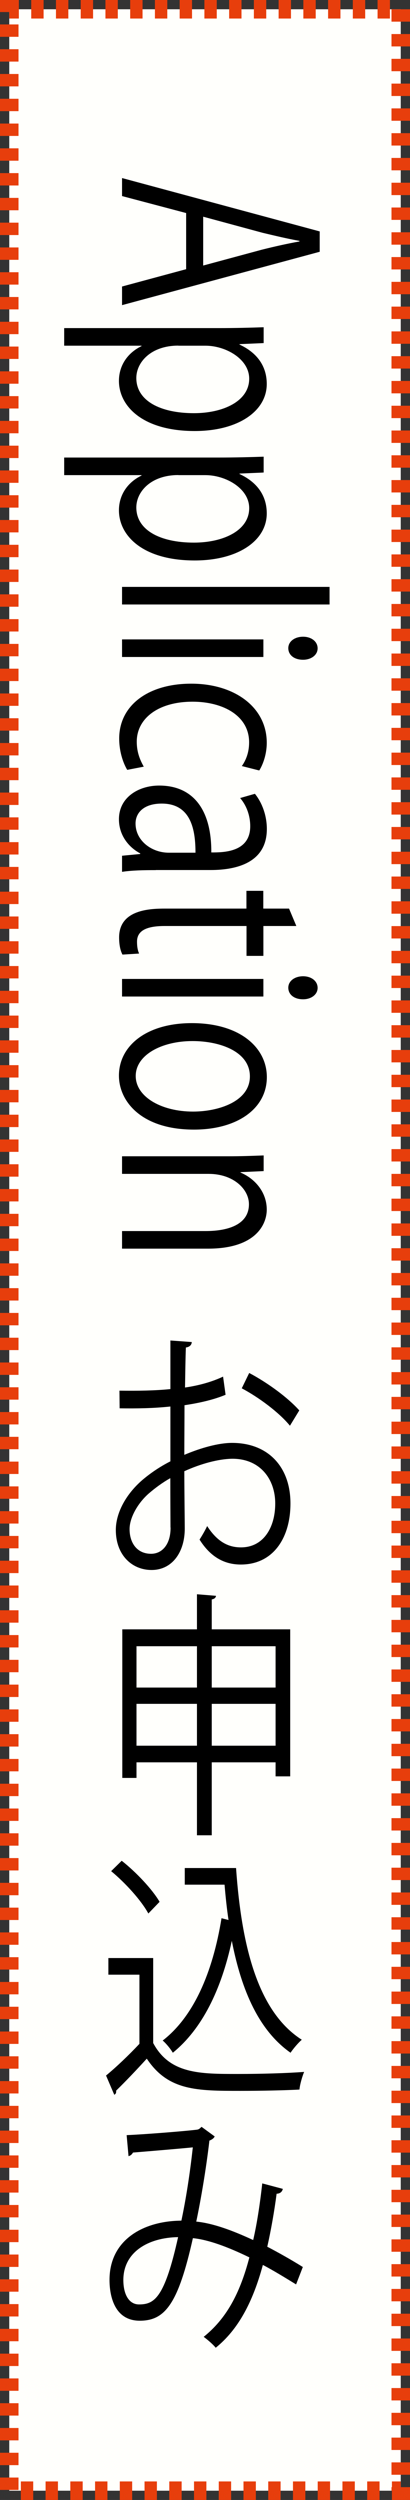
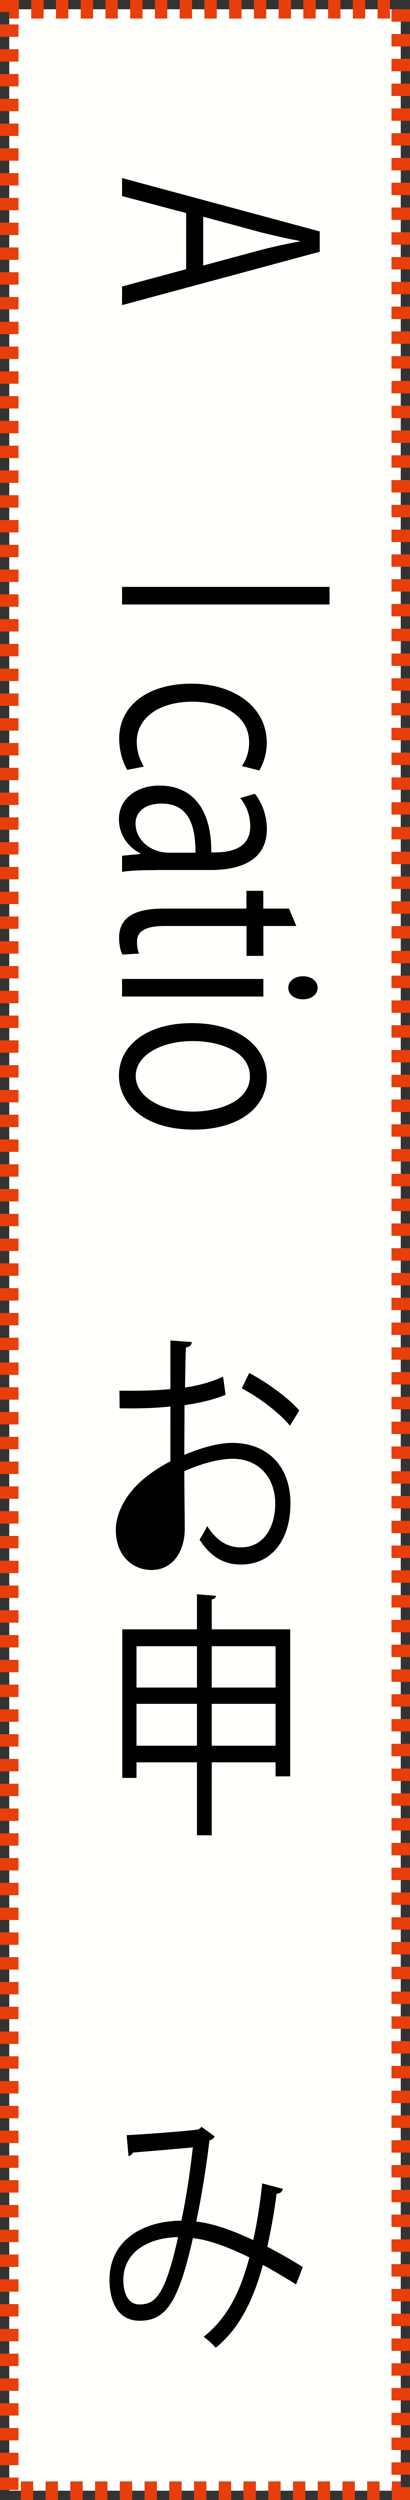
<svg xmlns="http://www.w3.org/2000/svg" id="_レイヤー_2" data-name="レイヤー_2" viewBox="0 0 47.4 288.55">
  <rect x="0" y="0" width="47.4" height="288.55" fill="#333333" stroke="none" />
  <defs>
    <style>
      .cls-1 {
        fill: #fffffc;
        stroke: #e73e0c;
        stroke-dasharray: 1.43;
        stroke-miterlimit: 10;
        stroke-width: 2.14px;
      }
    </style>
  </defs>
  <g id="_レイヤー_1-2" data-name="レイヤー_1">
    <g>
      <rect class="cls-1" x="-119.51" y="121.65" width="286.41" height="45.26" transform="translate(167.98 120.58) rotate(90)" />
      <g>
        <path d="M14.11,35.22v-2.15l7.41-2v-6.48l-7.41-1.96v-2.08l22.85,6.16v2.35l-22.85,6.16ZM23.49,30.65l6.78-1.83c1.56-.39,3-.71,4.35-.95v-.07c-1.38-.24-2.82-.59-4.26-.93l-6.87-1.86v5.65Z" />
-         <path d="M27.69,39.77c2.01.93,3.15,2.47,3.15,4.55,0,3.15-3.33,5.43-8.33,5.43-6,0-8.76-2.86-8.76-5.79,0-1.76.99-3.23,2.61-4.01v-.05H7.42v-2.03h17.78c2.13,0,3.78-.05,5.28-.1v1.83l-2.79.12v.05ZM20.62,39.89c-3.18,0-4.86,1.93-4.86,3.74,0,2.62,2.76,4.06,6.66,4.06,3.39,0,6.39-1.39,6.39-3.98,0-2.27-2.7-3.81-5.07-3.81h-3.12Z" />
-         <path d="M27.69,54.71c2.01.93,3.15,2.47,3.15,4.55,0,3.15-3.33,5.43-8.33,5.43-6,0-8.76-2.86-8.76-5.79,0-1.76.99-3.23,2.61-4.01v-.05H7.42v-2.03h17.78c2.13,0,3.78-.05,5.28-.1v1.83l-2.79.12v.05ZM20.62,54.83c-3.18,0-4.86,1.93-4.86,3.74,0,2.62,2.76,4.06,6.66,4.06,3.39,0,6.39-1.39,6.39-3.98,0-2.27-2.7-3.81-5.07-3.81h-3.12Z" />
        <path d="M14.11,69.77v-2.03h23.99v2.03H14.11Z" />
-         <path d="M14.11,75.83v-2.03h16.34v2.03H14.11ZM33.33,74.81c0-.78.75-1.32,1.71-1.32s1.68.56,1.68,1.34-.75,1.32-1.68,1.32c-1.05,0-1.71-.56-1.71-1.34Z" />
        <path d="M14.71,88.86c-.36-.59-.93-1.91-.93-3.62,0-3.81,3.33-6.33,8.33-6.33s8.73,2.71,8.73,6.82c0,1.49-.54,2.69-.87,3.2l-2.01-.51c.39-.56.84-1.44.84-2.74,0-3.08-3.03-4.69-6.54-4.69-3.96,0-6.45,1.93-6.45,4.62,0,1.32.45,2.22.81,2.88l-1.92.37Z" />
        <path d="M18.01,100.43c-1.35,0-2.76.02-3.9.2v-1.86l2.1-.2v-.07c-1.29-.68-2.46-2.05-2.46-3.94,0-2.54,2.28-3.89,4.65-3.89,3.93,0,6.06,2.79,6.03,7.72,1.38,0,4.5,0,4.5-3.03,0-1.15-.39-2.35-1.17-3.25l1.71-.49c.87,1.08,1.38,2.57,1.38,4.06,0,3.76-3.27,4.74-6.51,4.74h-6.33ZM22.6,98.42c0-2.52-.45-5.67-3.9-5.67-2.1,0-3.03,1.08-3.03,2.3,0,1.98,1.86,3.37,3.84,3.37h3.09Z" />
        <path d="M33.42,104.88l.84,2h-3.81v3.45h-1.95v-3.45h-9.45c-2.07,0-3.21.51-3.21,1.81,0,.61.09,1.03.24,1.37l-1.92.12c-.24-.44-.39-1.12-.39-1.98,0-3.23,3.6-3.33,5.34-3.33h9.38v-2.05h1.95v2.05h2.97Z" />
        <path d="M14.11,115.02v-2.03h16.34v2.03H14.11ZM33.33,114c0-.78.75-1.32,1.71-1.32s1.68.56,1.68,1.34-.75,1.32-1.68,1.32c-1.05,0-1.71-.56-1.71-1.34Z" />
        <path d="M22.42,130.38c-6.09,0-8.67-3.28-8.67-6.23,0-3.42,3.15-6.06,8.43-6.06,5.58,0,8.67,2.84,8.67,6.23,0,3.64-3.42,6.06-8.42,6.06ZM28.89,124.24c0-2.88-3.48-4.08-6.63-4.08-3.63,0-6.57,1.64-6.57,4.03s2.94,4.11,6.63,4.11c2.91,0,6.57-1.15,6.57-4.06Z" />
-         <path d="M14.11,144.12v-2.03h9.66c2.67,0,5.01-.78,5.01-3.1,0-1.74-1.8-3.5-4.65-3.5h-10.02v-2.03h12.14c1.68,0,2.91-.05,4.23-.1v1.81l-2.67.12v.05c1.59.66,3.03,2.2,3.03,4.28,0,1.66-1.23,4.5-6.78,4.5h-9.96Z" />
      </g>
      <g>
-         <path d="M26.07,160.99c-1.3.54-2.91.93-4.74,1.2,0,1.89-.02,3.99-.02,5.73,1.91-.81,3.96-1.38,5.52-1.38,4.16,0,6.75,2.76,6.75,6.99,0,3.96-1.98,7.05-5.74,7.05-1.81,0-3.45-.78-4.77-2.88.29-.45.64-1.05.88-1.56,1.2,1.86,2.49,2.46,3.91,2.46,2.59,0,3.96-2.28,3.96-5.07s-1.74-5.19-5.01-5.16c-1.56.03-3.59.57-5.5,1.44,0,2.22.05,5.79.05,6.63,0,2.7-1.44,4.77-3.84,4.77-2.25,0-4.13-1.71-4.13-4.62,0-1.92,1.12-4.08,3.06-5.76.88-.75,2-1.53,3.25-2.16v-6.33c-1.96.21-3.91.24-5.87.21l-.02-2.04c2.15.03,4.11,0,5.89-.18v-5.61l2.47.18c-.02.36-.27.57-.68.63-.05,1.17-.07,2.94-.1,4.62,1.64-.24,3.13-.66,4.4-1.26l.29,2.1ZM19.71,176.31c0-.78-.02-3.24-.02-5.7-.91.51-1.76,1.14-2.49,1.77-1.27,1.11-2.22,2.79-2.22,4.11,0,1.56.83,2.85,2.49,2.85,1.25,0,2.25-1.05,2.25-3v-.03ZM33.52,164.56c-1.25-1.53-3.59-3.27-5.57-4.32l.86-1.77c2.1,1.11,4.45,2.82,5.79,4.32l-1.08,1.77Z" />
+         <path d="M26.07,160.99c-1.3.54-2.91.93-4.74,1.2,0,1.89-.02,3.99-.02,5.73,1.91-.81,3.96-1.38,5.52-1.38,4.16,0,6.75,2.76,6.75,6.99,0,3.96-1.98,7.05-5.74,7.05-1.81,0-3.45-.78-4.77-2.88.29-.45.64-1.05.88-1.56,1.2,1.86,2.49,2.46,3.91,2.46,2.59,0,3.96-2.28,3.96-5.07s-1.74-5.19-5.01-5.16c-1.56.03-3.59.57-5.5,1.44,0,2.22.05,5.79.05,6.63,0,2.7-1.44,4.77-3.84,4.77-2.25,0-4.13-1.71-4.13-4.62,0-1.92,1.12-4.08,3.06-5.76.88-.75,2-1.53,3.25-2.16v-6.33c-1.96.21-3.91.24-5.87.21l-.02-2.04c2.15.03,4.11,0,5.89-.18v-5.61l2.47.18c-.02.36-.27.57-.68.63-.05,1.17-.07,2.94-.1,4.62,1.64-.24,3.13-.66,4.4-1.26l.29,2.1ZM19.71,176.31v-.03ZM33.52,164.56c-1.25-1.53-3.59-3.27-5.57-4.32l.86-1.77c2.1,1.11,4.45,2.82,5.79,4.32l-1.08,1.77Z" />
        <path d="M24.48,188.06h9.07v16.97h-1.69v-1.62h-7.38v8.42h-1.71v-8.42h-6.99v1.8h-1.64v-17.15h8.63v-4.05l2.2.18c-.02.21-.17.36-.49.42v3.45ZM22.77,190.01h-6.99v4.77h6.99v-4.77ZM15.78,201.49h6.99v-4.83h-6.99v4.83ZM31.86,190.01h-7.38v4.77h7.38v-4.77ZM24.48,201.49h7.38v-4.83h-7.38v4.83Z" />
-         <path d="M17.71,226.01v9.8c1.91,3.57,5.4,3.57,9.8,3.57,2.64,0,5.74-.09,7.65-.24-.2.48-.49,1.44-.54,2.04-1.69.09-4.38.15-6.8.15-5.04,0-8.38,0-10.85-3.72-1.2,1.32-2.49,2.67-3.54,3.69.02.27-.05.39-.22.48l-.95-2.22c1.17-.96,2.62-2.34,3.86-3.66v-7.98h-3.59v-1.92h5.18ZM14.07,214.77c1.64,1.29,3.52,3.27,4.38,4.74l-1.3,1.35c-.81-1.5-2.66-3.54-4.3-4.89l1.22-1.2ZM21.35,215.61h5.94c.66,9.44,2.67,16.67,7.6,19.82-.39.33-.98,1.02-1.3,1.5-3.59-2.52-5.65-7.05-6.79-12.92-1.22,5.67-3.45,10.19-6.82,12.92-.24-.42-.78-1.08-1.17-1.41,3.54-2.73,5.77-7.77,6.8-14.12l.81.21c-.2-1.32-.34-2.67-.46-4.08h-4.6v-1.92Z" />
        <path d="M32.69,252.66c-.07.33-.34.54-.71.54-.27,2.07-.66,4.26-1.08,6.12,1.32.69,2.71,1.47,4.11,2.34l-.78,2.01c-1.32-.81-2.59-1.59-3.84-2.25-1.17,4.32-2.86,7.47-5.45,9.56-.34-.42-.95-.93-1.39-1.26,2.57-2.07,4.16-4.89,5.28-9.17-2.47-1.2-4.72-2.04-6.53-2.22-1.69,7.56-3.2,9.53-6.14,9.53s-3.5-2.88-3.5-4.71c0-4.65,3.94-6.81,8.31-6.84.51-2.4.98-5.34,1.32-8.46-1.15.12-5.06.45-6.92.6-.1.21-.29.36-.51.42l-.22-2.43c2.1-.09,6.65-.45,8.12-.63.27-.03.37-.18.54-.33l1.52,1.11c-.12.24-.32.36-.61.48-.39,3.33-.98,6.78-1.52,9.35,1.88.18,4.13.99,6.58,2.13.42-1.8.78-4.11,1.05-6.54l2.37.63ZM20.59,258.21c-3.52.06-6.33,1.77-6.33,4.95,0,1.68.66,2.82,1.81,2.82,1.78,0,2.96-.75,4.52-7.77Z" />
      </g>
    </g>
  </g>
</svg>